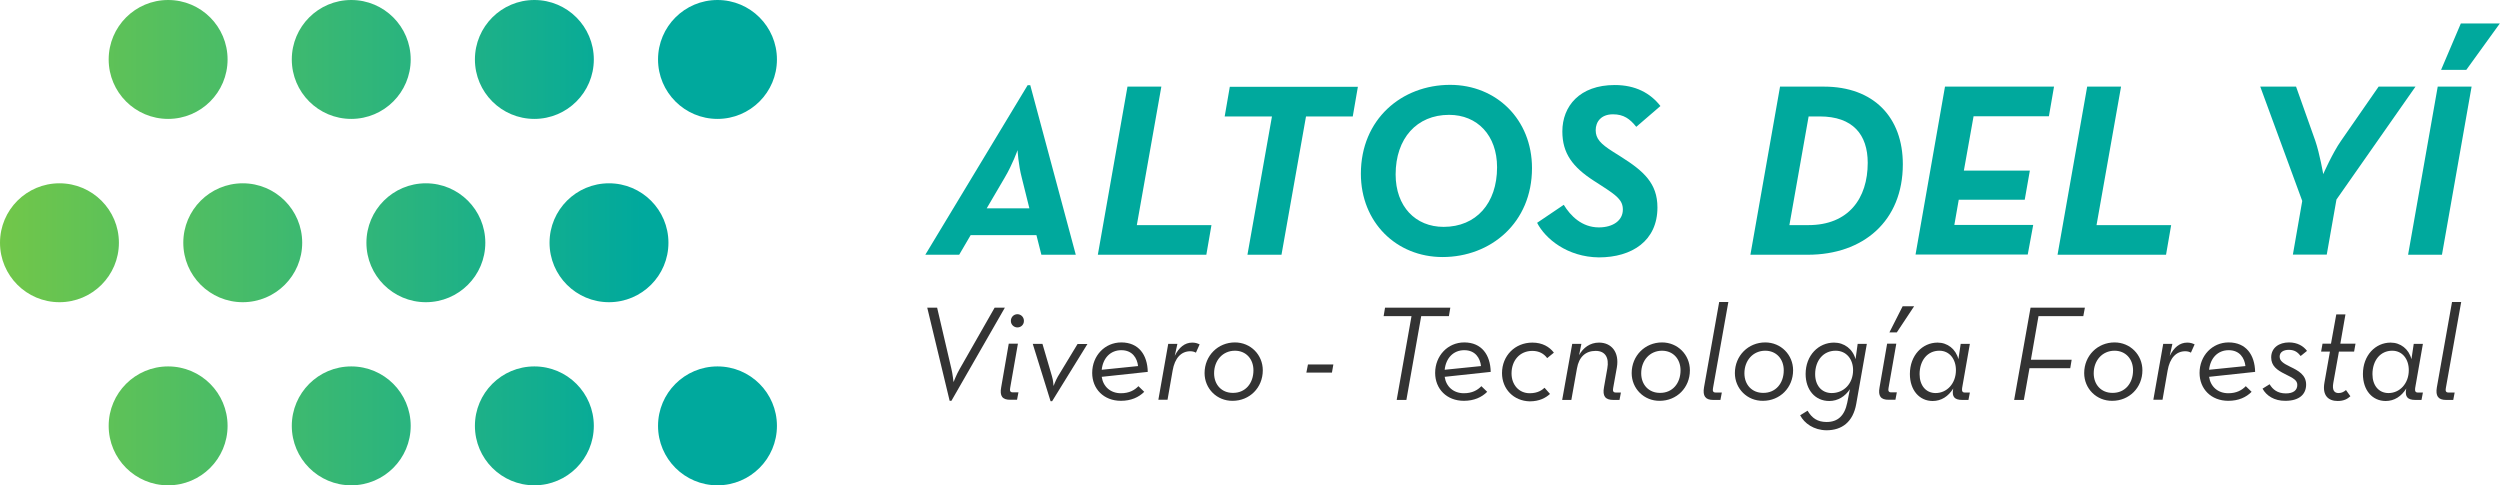
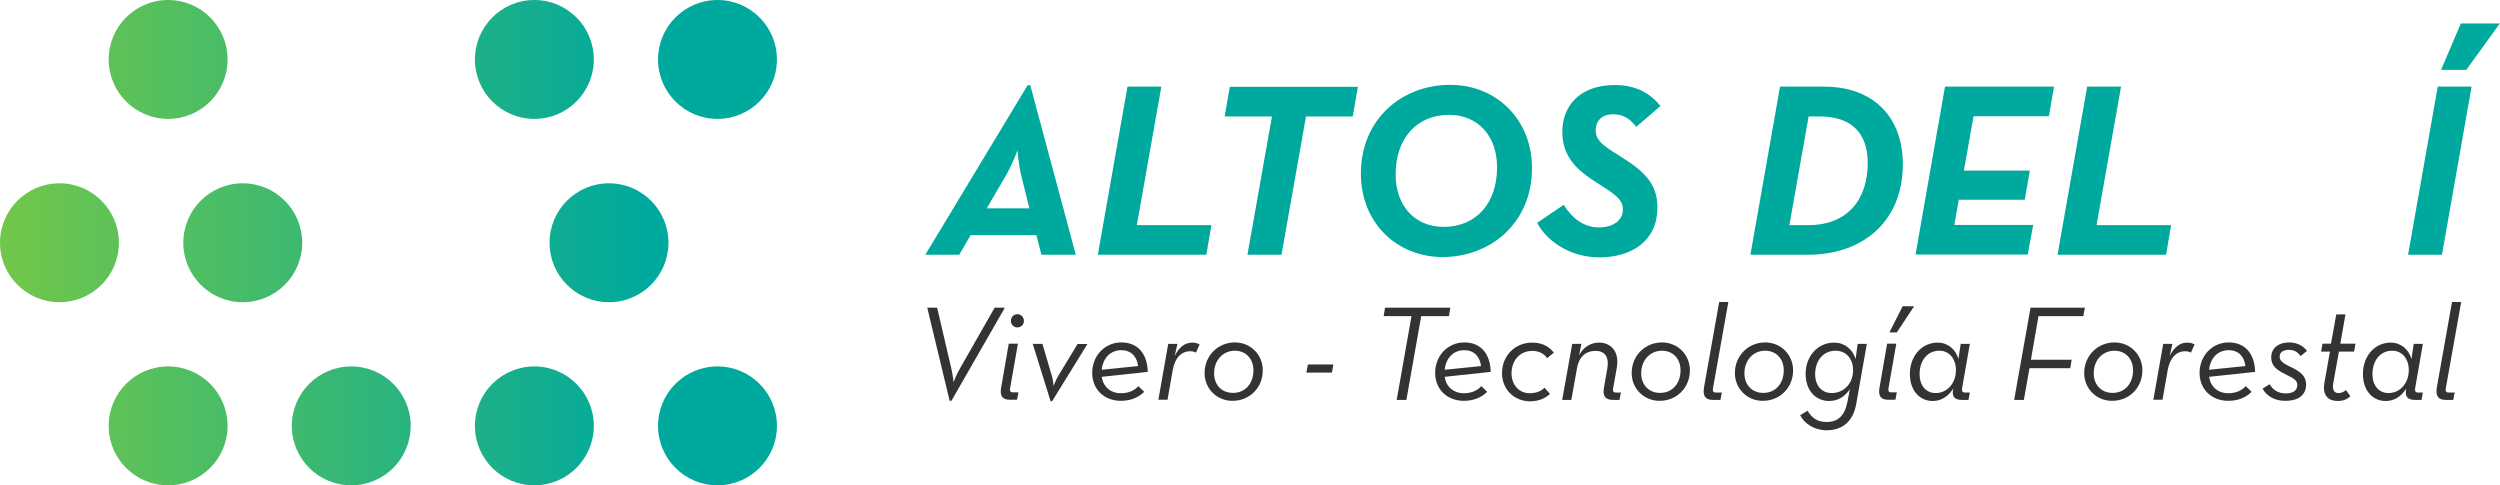
<svg xmlns="http://www.w3.org/2000/svg" version="1.1" id="Capa_1" x="0px" y="0px" viewBox="0 0 1417.1 275.1" style="enable-background:new 0 0 1417.1 275.1;" xml:space="preserve">
  <style type="text/css">
	.st0{fill:url(#SVGID_1_);}
	.st1{fill:url(#SVGID_00000111890601841267588550000006622747790286304927_);}
	.st2{fill:url(#SVGID_00000026870205071232261920000005272377711352978585_);}
	.st3{fill:url(#SVGID_00000003063943981838824340000004478525806093791363_);}
	.st4{fill:url(#SVGID_00000006696898522873830700000007103051264214384035_);}
	.st5{fill:url(#SVGID_00000123414189616984356080000002567074349686702261_);}
	.st6{fill:url(#SVGID_00000098197344394964642970000014526495419359920828_);}
	.st7{fill:url(#SVGID_00000099638956143206436280000013800983165122209944_);}
	.st8{fill:url(#SVGID_00000001641771268647836370000005761015970883572142_);}
	.st9{fill:url(#SVGID_00000121967305181369675430000001268202612409919156_);}
	.st10{fill:url(#SVGID_00000118354989975347339810000014822631781574728890_);}
	.st11{fill:url(#SVGID_00000011022644267676716640000016000137973742152359_);}
	.st12{fill:#00A99D;}
	.st13{fill:#333333;}
</style>
  <g>
    <g>
      <linearGradient id="SVGID_1_" gradientUnits="userSpaceOnUse" x1="-26.757" y1="1223.74" x2="363.541" y2="1223.74" gradientTransform="matrix(1 0 0 -1 0 1465.12)">
        <stop offset="0" style="stop-color:#7AC943" />
        <stop offset="1" style="stop-color:#00A99D" />
      </linearGradient>
      <circle class="st0" cx="406.7" cy="241.4" r="33.7" />
      <linearGradient id="SVGID_00000120525465159998998950000011880577794165637004_" gradientUnits="userSpaceOnUse" x1="-26.757" y1="1223.74" x2="363.541" y2="1223.74" gradientTransform="matrix(1 0 0 -1 0 1465.12)">
        <stop offset="0" style="stop-color:#7AC943" />
        <stop offset="1" style="stop-color:#00A99D" />
      </linearGradient>
      <circle style="fill:url(#SVGID_00000120525465159998998950000011880577794165637004_);" cx="302.9" cy="241.4" r="33.7" />
      <linearGradient id="SVGID_00000068639011191560438680000017476171515641282216_" gradientUnits="userSpaceOnUse" x1="-26.757" y1="1223.74" x2="363.541" y2="1223.74" gradientTransform="matrix(1 0 0 -1 0 1465.12)">
        <stop offset="0" style="stop-color:#7AC943" />
        <stop offset="1" style="stop-color:#00A99D" />
      </linearGradient>
      <circle style="fill:url(#SVGID_00000068639011191560438680000017476171515641282216_);" cx="199.1" cy="241.4" r="33.7" />
      <linearGradient id="SVGID_00000161603750879303126660000013265749931029014180_" gradientUnits="userSpaceOnUse" x1="-26.757" y1="1223.74" x2="363.541" y2="1223.74" gradientTransform="matrix(1 0 0 -1 0 1465.12)">
        <stop offset="0" style="stop-color:#7AC943" />
        <stop offset="1" style="stop-color:#00A99D" />
      </linearGradient>
      <circle style="fill:url(#SVGID_00000161603750879303126660000013265749931029014180_);" cx="95.3" cy="241.4" r="33.7" />
      <linearGradient id="SVGID_00000000184343338648642470000017155033830636723841_" gradientUnits="userSpaceOnUse" x1="-26.757" y1="1327.56" x2="363.541" y2="1327.56" gradientTransform="matrix(1 0 0 -1 0 1465.12)">
        <stop offset="0" style="stop-color:#7AC943" />
        <stop offset="1" style="stop-color:#00A99D" />
      </linearGradient>
      <circle style="fill:url(#SVGID_00000000184343338648642470000017155033830636723841_);" cx="345.2" cy="137.6" r="33.7" />
      <linearGradient id="SVGID_00000011722949717222316210000004016672976808741766_" gradientUnits="userSpaceOnUse" x1="-26.757" y1="1327.56" x2="363.541" y2="1327.56" gradientTransform="matrix(1 0 0 -1 0 1465.12)">
        <stop offset="0" style="stop-color:#7AC943" />
        <stop offset="1" style="stop-color:#00A99D" />
      </linearGradient>
-       <circle style="fill:url(#SVGID_00000011722949717222316210000004016672976808741766_);" cx="241.4" cy="137.6" r="33.7" />
      <linearGradient id="SVGID_00000121973134586268505270000017090439464250727317_" gradientUnits="userSpaceOnUse" x1="-26.757" y1="1327.56" x2="363.541" y2="1327.56" gradientTransform="matrix(1 0 0 -1 0 1465.12)">
        <stop offset="0" style="stop-color:#7AC943" />
        <stop offset="1" style="stop-color:#00A99D" />
      </linearGradient>
      <circle style="fill:url(#SVGID_00000121973134586268505270000017090439464250727317_);" cx="137.6" cy="137.6" r="33.7" />
      <linearGradient id="SVGID_00000016060997924222684450000007212404624224966561_" gradientUnits="userSpaceOnUse" x1="-26.757" y1="1327.56" x2="363.541" y2="1327.56" gradientTransform="matrix(1 0 0 -1 0 1465.12)">
        <stop offset="0" style="stop-color:#7AC943" />
        <stop offset="1" style="stop-color:#00A99D" />
      </linearGradient>
      <circle style="fill:url(#SVGID_00000016060997924222684450000007212404624224966561_);" cx="33.7" cy="137.6" r="33.7" />
      <linearGradient id="SVGID_00000134944994927426779210000009152072357727653793_" gradientUnits="userSpaceOnUse" x1="-26.757" y1="1431.38" x2="363.541" y2="1431.38" gradientTransform="matrix(1 0 0 -1 0 1465.12)">
        <stop offset="0" style="stop-color:#7AC943" />
        <stop offset="1" style="stop-color:#00A99D" />
      </linearGradient>
      <circle style="fill:url(#SVGID_00000134944994927426779210000009152072357727653793_);" cx="406.7" cy="33.7" r="33.7" />
      <linearGradient id="SVGID_00000047762880252548494140000013332252130818728615_" gradientUnits="userSpaceOnUse" x1="-26.757" y1="1431.38" x2="363.541" y2="1431.38" gradientTransform="matrix(1 0 0 -1 0 1465.12)">
        <stop offset="0" style="stop-color:#7AC943" />
        <stop offset="1" style="stop-color:#00A99D" />
      </linearGradient>
      <circle style="fill:url(#SVGID_00000047762880252548494140000013332252130818728615_);" cx="302.9" cy="33.7" r="33.7" />
      <linearGradient id="SVGID_00000090255888571056770410000009341429874057504935_" gradientUnits="userSpaceOnUse" x1="-26.757" y1="1431.38" x2="363.541" y2="1431.38" gradientTransform="matrix(1 0 0 -1 0 1465.12)">
        <stop offset="0" style="stop-color:#7AC943" />
        <stop offset="1" style="stop-color:#00A99D" />
      </linearGradient>
-       <circle style="fill:url(#SVGID_00000090255888571056770410000009341429874057504935_);" cx="199.1" cy="33.7" r="33.7" />
      <linearGradient id="SVGID_00000023254960083812773770000010756581406104173992_" gradientUnits="userSpaceOnUse" x1="-26.757" y1="1431.38" x2="363.541" y2="1431.38" gradientTransform="matrix(1 0 0 -1 0 1465.12)">
        <stop offset="0" style="stop-color:#7AC943" />
        <stop offset="1" style="stop-color:#00A99D" />
      </linearGradient>
      <circle style="fill:url(#SVGID_00000023254960083812773770000010756581406104173992_);" cx="95.3" cy="33.7" r="33.7" />
    </g>
    <g>
      <path class="st12" d="M543.7,144.4h-19.2l58-96.1h1.5l25.8,96.1h-19.5l-2.8-11.1h-37.3L543.7,144.4z M579.2,100.8    c-2-7.6-2.4-15.7-2.4-15.7s-2.8,8-7.3,15.6l-10.2,17.4h24.2L579.2,100.8z" />
      <path class="st12" d="M639.1,49.1h19.2l-13.9,78.5h42.3l-2.9,16.8h-61.5L639.1,49.1z" />
      <path class="st12" d="M721,66h-26.8l2.9-16.8h72.6L766.8,66h-26.5l-13.9,78.4h-19.3L721,66z" />
      <path class="st12" d="M771.4,98.5c0-31,23.2-50.4,50.6-50.4c26.2,0,46.4,19.6,46.4,47.2c0,31-23.4,50.4-50.7,50.4    C791.5,145.7,771.4,126,771.4,98.5z M848.6,94.8c0-18.1-11.2-29.7-27.2-29.7c-18.3,0-30.3,13.3-30.3,33.8    c0,18.1,11.2,29.7,27.2,29.7C836.7,128.6,848.6,115.3,848.6,94.8z" />
      <path class="st12" d="M871.3,126.3l15.1-10.2c3.8,6.2,10.2,12.8,19.9,12.8c8,0,13.6-3.9,13.6-10.1c0-5.3-3.4-7.9-11.9-13.4    l-4.5-2.9c-12.1-7.8-17.9-15.6-17.9-28c0-14.3,9.8-26.3,29.7-26.3c11.8,0,20.2,4.6,25.9,11.9l-13.7,11.8    c-3.6-4.5-7.1-7.1-13.2-7.1c-6.7,0-9.8,4.2-9.8,9c0,4.8,2.7,7.7,9.8,12.2l4.6,2.9c12.8,8.1,20.6,15,20.6,28.7    c0,18.9-14.4,28.3-33.2,28.3C888.4,145.7,875.9,135.3,871.3,126.3z" />
      <path class="st12" d="M1009,49.1h24.9c28.2,0,44.7,17.4,44.7,44c0,32.2-22.4,51.3-53.9,51.3h-32.5L1009,49.1z M1025.1,127.6    c22.7,0,33.6-15.1,33.6-35.3c0-16-8.4-26.3-27.2-26.3h-6.3l-10.9,61.6H1025.1z" />
      <path class="st12" d="M1102.5,49.1h61.8l-2.9,16.8h-42.7l-5.5,30.8h37.4l-2.9,16.5h-37.4l-2.5,14.3h44.7l-3.1,16.8h-63.6    L1102.5,49.1z" />
      <path class="st12" d="M1183.1,49.1h19.2l-13.9,78.5h42.3l-2.9,16.8h-61.5L1183.1,49.1z" />
-       <path class="st12" d="M1281.2,49.1h20.3l10.9,30.7c2.5,7.3,4.5,18.9,4.5,18.9s5.2-11.9,10.1-18.9l21.3-30.7h20.9l-44.8,64    l-5.5,31.2h-19.2l5.3-30.4L1281.2,49.1z" />
      <path class="st12" d="M1381.8,49.1h19.2l-16.8,95.3H1365L1381.8,49.1z M1394.9,13.3h22.1L1398,39.6h-14.3L1394.9,13.3z" />
    </g>
    <g>
      <path class="st13" d="M525.6,174.4h5.6l8.1,34.7c0.7,2.8,1.2,7.5,1.2,7.5s1.8-4.6,3.4-7.3l19.9-34.9h5.8l-30.3,52.8h-1    L525.6,174.4z" />
      <path class="st13" d="M567.5,219.6l4.3-24.8h5.2l-4.4,25.1c-0.3,1.6,0,2.5,1.5,2.5h3.2l-0.8,4.2h-3.7    C568.1,226.7,566.6,224.4,567.5,219.6z M573,181.9c0-2.2,1.7-3.8,3.7-3.8c1.9,0,3.7,1.5,3.7,3.8c0,2.2-1.7,3.7-3.7,3.7    C574.8,185.6,573,184.1,573,181.9z" />
      <path class="st13" d="M585.4,194.9h5.5l5.4,18.4c0.7,2.1,0.9,5.5,0.9,5.5s1.2-3.2,2.4-5.3l11.2-18.5h5.6l-20,32.4h-0.9    L585.4,194.9z" />
      <path class="st13" d="M635.4,222.9c4.6,0,7.7-1.7,9.9-4l3.3,3.2c-3.1,3.1-7.5,5.1-13.2,5.1c-9.8,0-16.3-6.8-16.3-15.8    c0-9.8,7.2-17.3,16.5-17.3c9.9,0,14.8,7.1,15,16.7l-26.1,2.8C625.3,219.1,629.4,222.9,635.4,222.9z M645.1,207.5    c-0.5-4.5-3.2-9-9.5-9c-6.2,0-10.4,4.5-11.1,11.1L645.1,207.5z" />
      <path class="st13" d="M662.2,194.9h5.2l-1.5,6.8c2.4-4.8,5.7-7.5,9.9-7.5c1.8,0,2.9,0.4,4.2,1l-2.1,4.7c-0.9-0.5-1.9-0.8-3.2-0.8    c-5.2,0-8.8,3.9-10,10.9l-2.9,16.6h-5.2L662.2,194.9z" />
      <path class="st13" d="M682.8,211.5c0-9.9,7.6-17.4,17.2-17.4c8.9,0,15.8,7,15.8,15.8c0,9.9-7.5,17.3-17.1,17.3    C689.8,227.3,682.8,220.3,682.8,211.5z M710.5,209.9c0-6.4-4.2-11.1-10.5-11.1c-6.9,0-11.8,5.5-11.8,12.8    c0,6.5,4.3,11.1,10.6,11.1C705.9,222.8,710.5,217.3,710.5,209.9z" />
      <path class="st13" d="M741.4,206.6h14.4l-0.8,4.6h-14.5L741.4,206.6z" />
      <path class="st13" d="M800.1,179.2h-15.8l0.8-4.8h37l-0.8,4.8h-15.7l-8.4,47.5h-5.5L800.1,179.2z" />
      <path class="st13" d="M829.8,222.9c4.6,0,7.7-1.7,9.9-4l3.3,3.2c-3.1,3.1-7.5,5.1-13.2,5.1c-9.8,0-16.3-6.8-16.3-15.8    c0-9.8,7.2-17.3,16.5-17.3c9.9,0,14.8,7.1,15,16.7l-26.1,2.8C819.7,219.1,823.8,222.9,829.8,222.9z M839.5,207.5    c-0.5-4.5-3.2-9-9.5-9c-6.2,0-10.4,4.5-11.1,11.1L839.5,207.5z" />
      <path class="st13" d="M851.4,211.5c0-9.8,7.3-17.3,17.2-17.3c5.7,0,9.7,2.4,12.2,5.7l-3.8,3.1c-1.8-2.5-4.6-4.1-8.4-4.1    c-7.2,0-11.8,5.5-11.8,12.8c0,6.3,4.1,11.2,10.3,11.2c4.7,0,7.1-1.9,8.4-3.1l3.1,3.5c-2.4,2.2-6,4.2-11.5,4.2    C858.1,227.3,851.4,220.6,851.4,211.5z" />
      <path class="st13" d="M891.2,194.9h5.2l-1.3,6.4c2.3-4.2,6.2-7.1,11.3-7.1c7,0,11.6,5.4,10.1,14.1l-2.1,11.7    c-0.3,1.6,0,2.5,1.5,2.5h2.9l-0.8,4.2h-3.5c-4.6,0-6.2-2.2-5.3-7.1l1.9-10.8c1.1-6.1-1.2-9.9-6.6-9.9c-5.8,0-9.5,3.5-10.6,9.9    l-3.2,17.9h-5.2L891.2,194.9z" />
      <path class="st13" d="M924.9,211.5c0-9.9,7.6-17.4,17.2-17.4c8.9,0,15.8,7,15.8,15.8c0,9.9-7.5,17.3-17.1,17.3    C931.9,227.3,924.9,220.3,924.9,211.5z M952.6,209.9c0-6.4-4.2-11.1-10.5-11.1c-6.9,0-11.8,5.5-11.8,12.8    c0,6.5,4.3,11.1,10.6,11.1C948,222.8,952.6,217.3,952.6,209.9z" />
      <path class="st13" d="M965.9,219.6l8.6-48.4h5.2L971,220c-0.3,1.6,0,2.5,1.5,2.5h3.5l-0.8,4.2h-4.1    C966.6,226.7,965.1,224.4,965.9,219.6z" />
      <path class="st13" d="M983.4,211.5c0-9.9,7.6-17.4,17.2-17.4c8.9,0,15.8,7,15.8,15.8c0,9.9-7.5,17.3-17.1,17.3    C990.4,227.3,983.4,220.3,983.4,211.5z M1011.1,209.9c0-6.4-4.2-11.1-10.5-11.1c-6.9,0-11.8,5.5-11.8,12.8    c0,6.5,4.3,11.1,10.6,11.1C1006.5,222.8,1011.1,217.3,1011.1,209.9z" />
      <path class="st13" d="M1020.4,235.4l4.2-2.6c2.5,4.2,5.6,6.4,10.8,6.4c6.3,0,10.2-3.5,11.7-11l1.5-7.6c-2.7,4.1-6.8,6.7-11.7,6.7    c-8.1,0-13.4-6.4-13.4-15.3c0-10.6,7.3-17.8,16.1-17.8c5.8,0,10.6,3.6,12.2,9.4l1.2-8.7h5.2l-6,34c-1.8,10.3-8.1,15-16.9,15    C1028.1,243.8,1022.8,240,1020.4,235.4z M1050.4,209.8c0-6.2-3.8-11-9.9-11c-7,0-11.6,5.6-11.6,13.3c0,6.3,3.6,10.7,9.4,10.7    C1045.2,222.8,1050.4,217.4,1050.4,209.8z" />
      <path class="st13" d="M1065.4,219.6l4.3-24.8h5.2l-4.4,25.1c-0.3,1.6,0,2.5,1.5,2.5h3.2l-0.8,4.2h-3.7    C1066,226.7,1064.5,224.4,1065.4,219.6z M1078.5,173.6h6.5l-9.8,14.8h-4.2L1078.5,173.6z" />
      <path class="st13" d="M1082.6,212c0-10.6,7.1-17.8,15.7-17.8c5.6,0,10.3,3.6,11.8,9.4l1.3-8.7h5.2l-4.4,25.1    c-0.2,1.6,0.1,2.5,1.5,2.5h2.9l-0.8,4.2h-3.5c-4.7,0-5.7-2.1-5.3-5.5l0.2-1c-2.8,4.5-6.8,7.1-11.7,7.1    C1088.1,227.3,1082.6,221.3,1082.6,212z M1108.7,209.8c0-6.2-3.6-11-9.4-11c-6.8,0-11.2,5.6-11.2,13.3c0,6.3,3.5,10.7,9.1,10.7    C1103.6,222.8,1108.7,217.4,1108.7,209.8z" />
      <path class="st13" d="M1151,174.4h30.8l-0.9,4.8h-25.4l-4.3,24.7h23.1l-0.8,4.8h-23.1l-3.2,18h-5.5L1151,174.4z" />
      <path class="st13" d="M1181.4,211.5c0-9.9,7.6-17.4,17.2-17.4c8.9,0,15.8,7,15.8,15.8c0,9.9-7.5,17.3-17.1,17.3    C1188.4,227.3,1181.4,220.3,1181.4,211.5z M1209.1,209.9c0-6.4-4.2-11.1-10.5-11.1c-6.9,0-11.8,5.5-11.8,12.8    c0,6.5,4.3,11.1,10.6,11.1C1204.5,222.8,1209.1,217.3,1209.1,209.9z" />
      <path class="st13" d="M1226.2,194.9h5.2l-1.5,6.8c2.4-4.8,5.7-7.5,9.9-7.5c1.8,0,2.9,0.4,4.2,1l-2.1,4.7c-0.9-0.5-1.9-0.8-3.2-0.8    c-5.2,0-8.8,3.9-10,10.9l-2.9,16.6h-5.2L1226.2,194.9z" />
      <path class="st13" d="M1263.1,222.9c4.6,0,7.7-1.7,9.9-4l3.3,3.2c-3.1,3.1-7.4,5.1-13.2,5.1c-9.8,0-16.3-6.8-16.3-15.8    c0-9.8,7.2-17.3,16.5-17.3c9.9,0,14.8,7.1,15,16.7l-26.1,2.8C1253,219.1,1257.1,222.9,1263.1,222.9z M1272.8,207.5    c-0.5-4.5-3.2-9-9.5-9c-6.2,0-10.4,4.5-11.1,11.1L1272.8,207.5z" />
      <path class="st13" d="M1282.5,220.3l4-2.5c1.8,3,4.5,5.2,9.2,5.2c4.3,0,6.5-1.8,6.5-4.8c0-2.7-2.2-3.8-7-6.2    c-4.5-2.2-7.8-4.6-7.8-9.4c0-5.5,4.5-8.5,10.1-8.5c4.8,0,8.2,2.1,10.2,4.8l-3.6,2.9c-1.5-1.9-3.2-3.5-6.7-3.5    c-3,0-5.2,1.3-5.2,3.8c0,2.5,1.9,3.8,6,5.8c4.6,2.2,9,4.6,9,10.1c0,5.5-3.9,9.2-11.7,9.2C1289.1,227.3,1284.6,224.2,1282.5,220.3z    " />
      <path class="st13" d="M1315.7,199.3l0.8-4.5h4.8l3-16.6h5.2l-2.9,16.6h8.6l-0.8,4.5h-8.6l-3.2,17.8c-0.7,4,0.5,5.7,3,5.7    c1.9,0,3.1-0.8,4.2-1.7l2.5,3.5c-1.6,1.5-3.7,2.7-7.2,2.7c-5.1,0-8.9-2.9-7.5-10.5l3.1-17.5L1315.7,199.3L1315.7,199.3z" />
      <path class="st13" d="M1339.4,212c0-10.6,7.1-17.8,15.7-17.8c5.6,0,10.3,3.6,11.8,9.4l1.3-8.7h5.2L1369,220    c-0.2,1.6,0.1,2.5,1.5,2.5h2.9l-0.8,4.2h-3.5c-4.7,0-5.7-2.1-5.3-5.5l0.2-1c-2.8,4.5-6.8,7.1-11.7,7.1    C1344.8,227.3,1339.4,221.3,1339.4,212z M1365.4,209.8c0-6.2-3.6-11-9.4-11c-6.8,0-11.2,5.6-11.2,13.3c0,6.3,3.5,10.7,9.1,10.7    C1360.3,222.8,1365.4,217.4,1365.4,209.8z" />
      <path class="st13" d="M1381.3,219.6l8.6-48.4h5.2l-8.7,48.8c-0.3,1.6,0,2.5,1.5,2.5h3.5l-0.8,4.2h-4.1    C1382,226.7,1380.5,224.4,1381.3,219.6z" />
    </g>
  </g>
</svg>